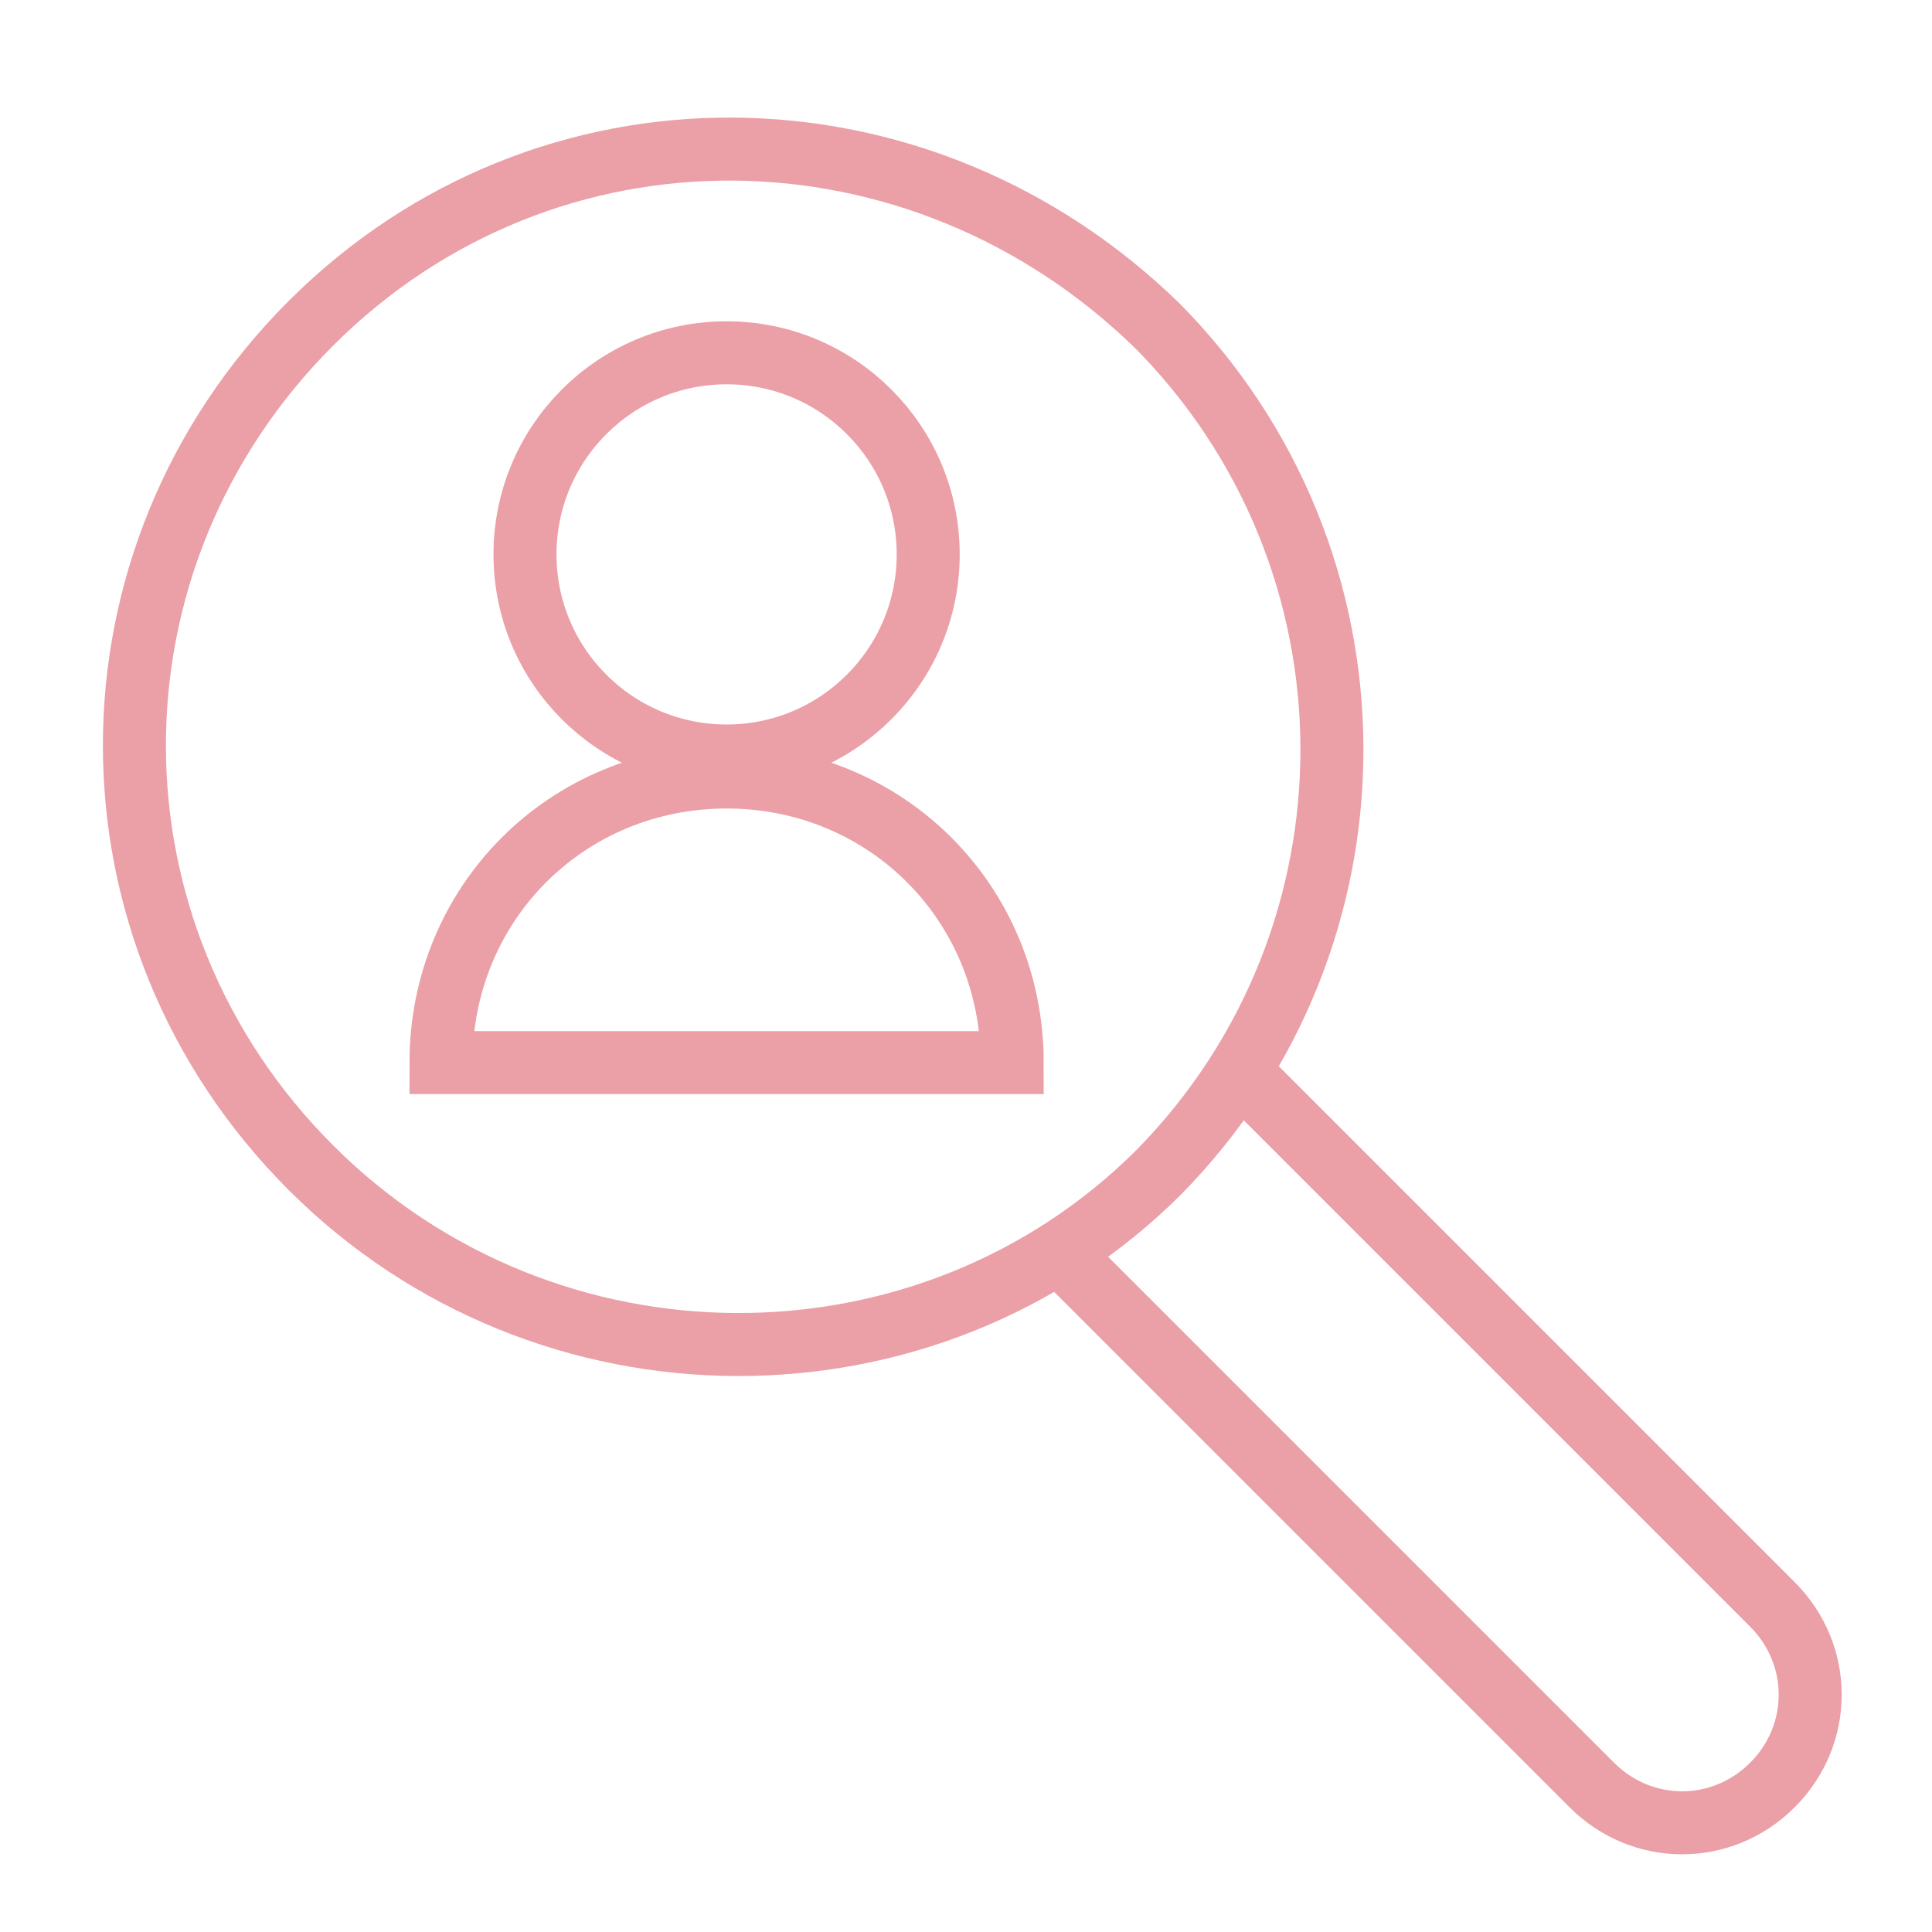
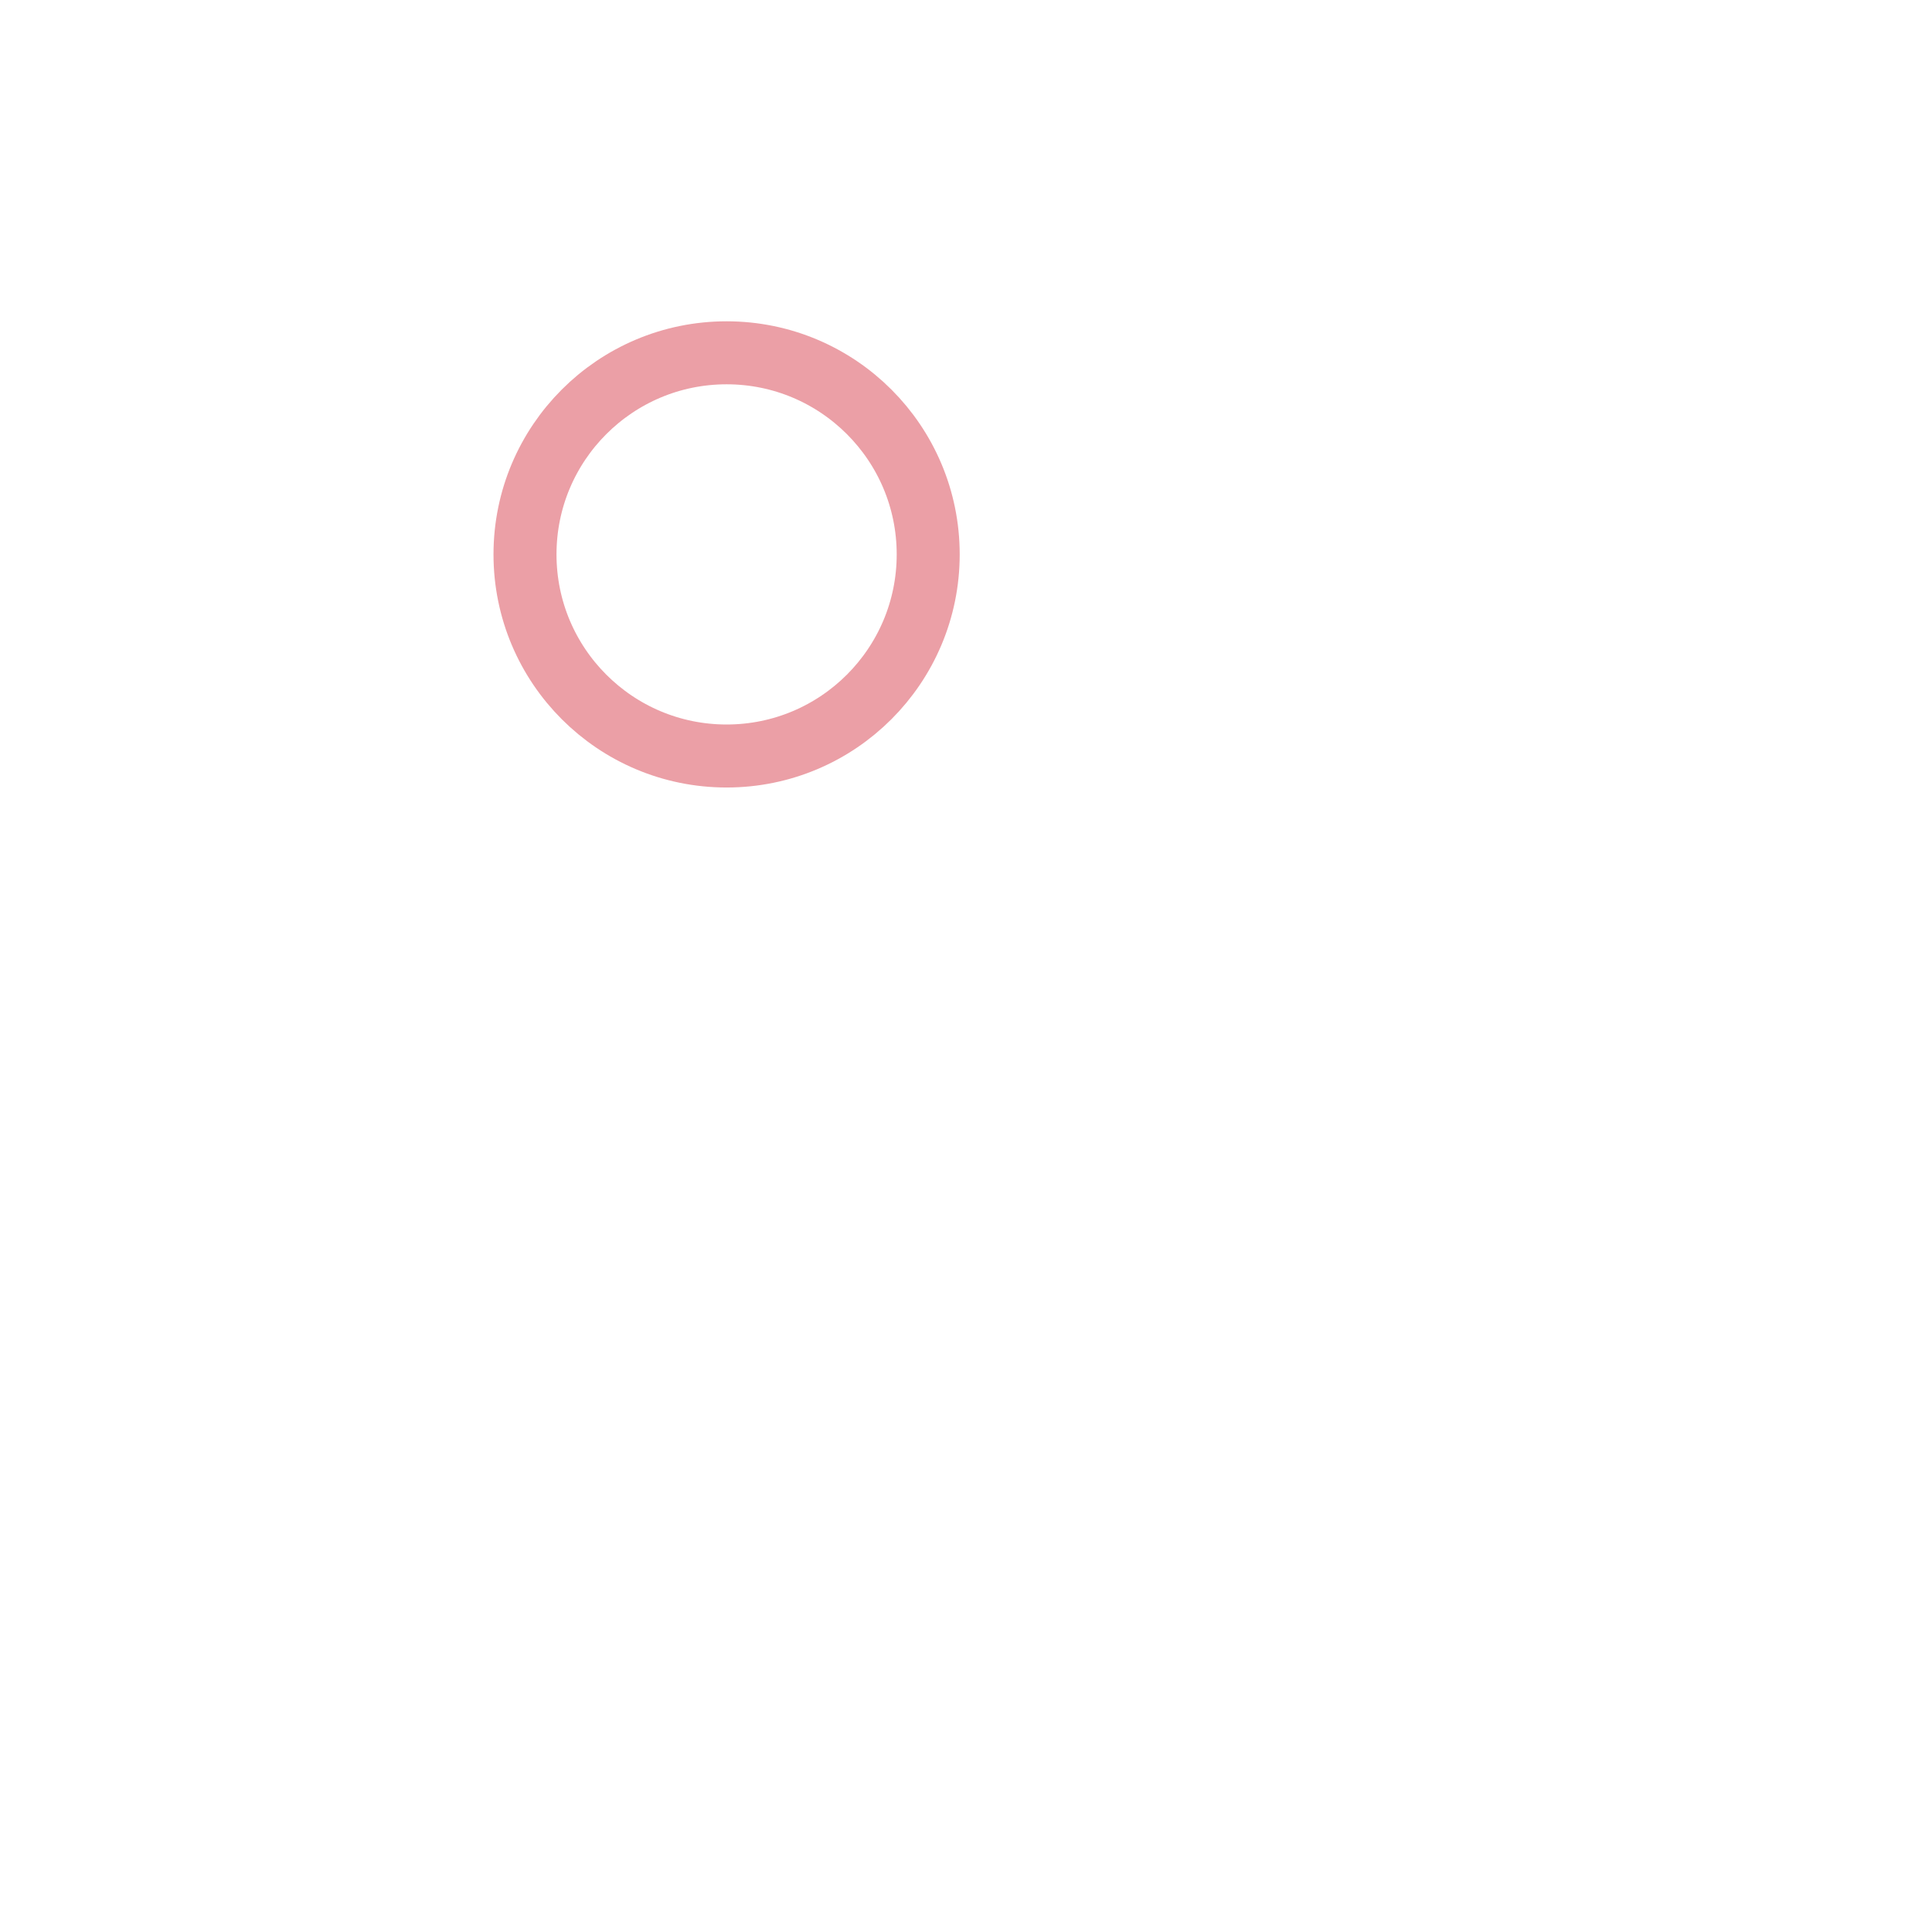
<svg xmlns="http://www.w3.org/2000/svg" id="_レイヤー_1" data-name="レイヤー_1" version="1.1" viewBox="0 0 46 46">
  <defs>
    <style>
      .st0 {
        fill: none;
        stroke: #eb9fa6;
        stroke-width: 1.5px;
      }
    </style>
  </defs>
-   <path class="st0" d="M27.5,7.7c5.6,5.6,5.6,14.6.1,20.2-5.5,5.5-14.6,5.5-20.2-.1s-5.6-14.5,0-20.1c5.6-5.6,14.5-5.5,20.2.1h0Z" />
-   <path class="st0" d="M29.5,25.5l12.7,12.7c1.2,1.2,1.2,3.1,0,4.3h0c-1.2,1.2-3.1,1.2-4.3,0l-12.7-12.7" />
  <circle class="st0" cx="17.3" cy="13.2" r="4.8" />
-   <path class="st0" d="M17.3,18.5c-3.8,0-6.8,3-6.8,6.8h13.6c0-3.8-3-6.8-6.8-6.8Z" />
</svg>